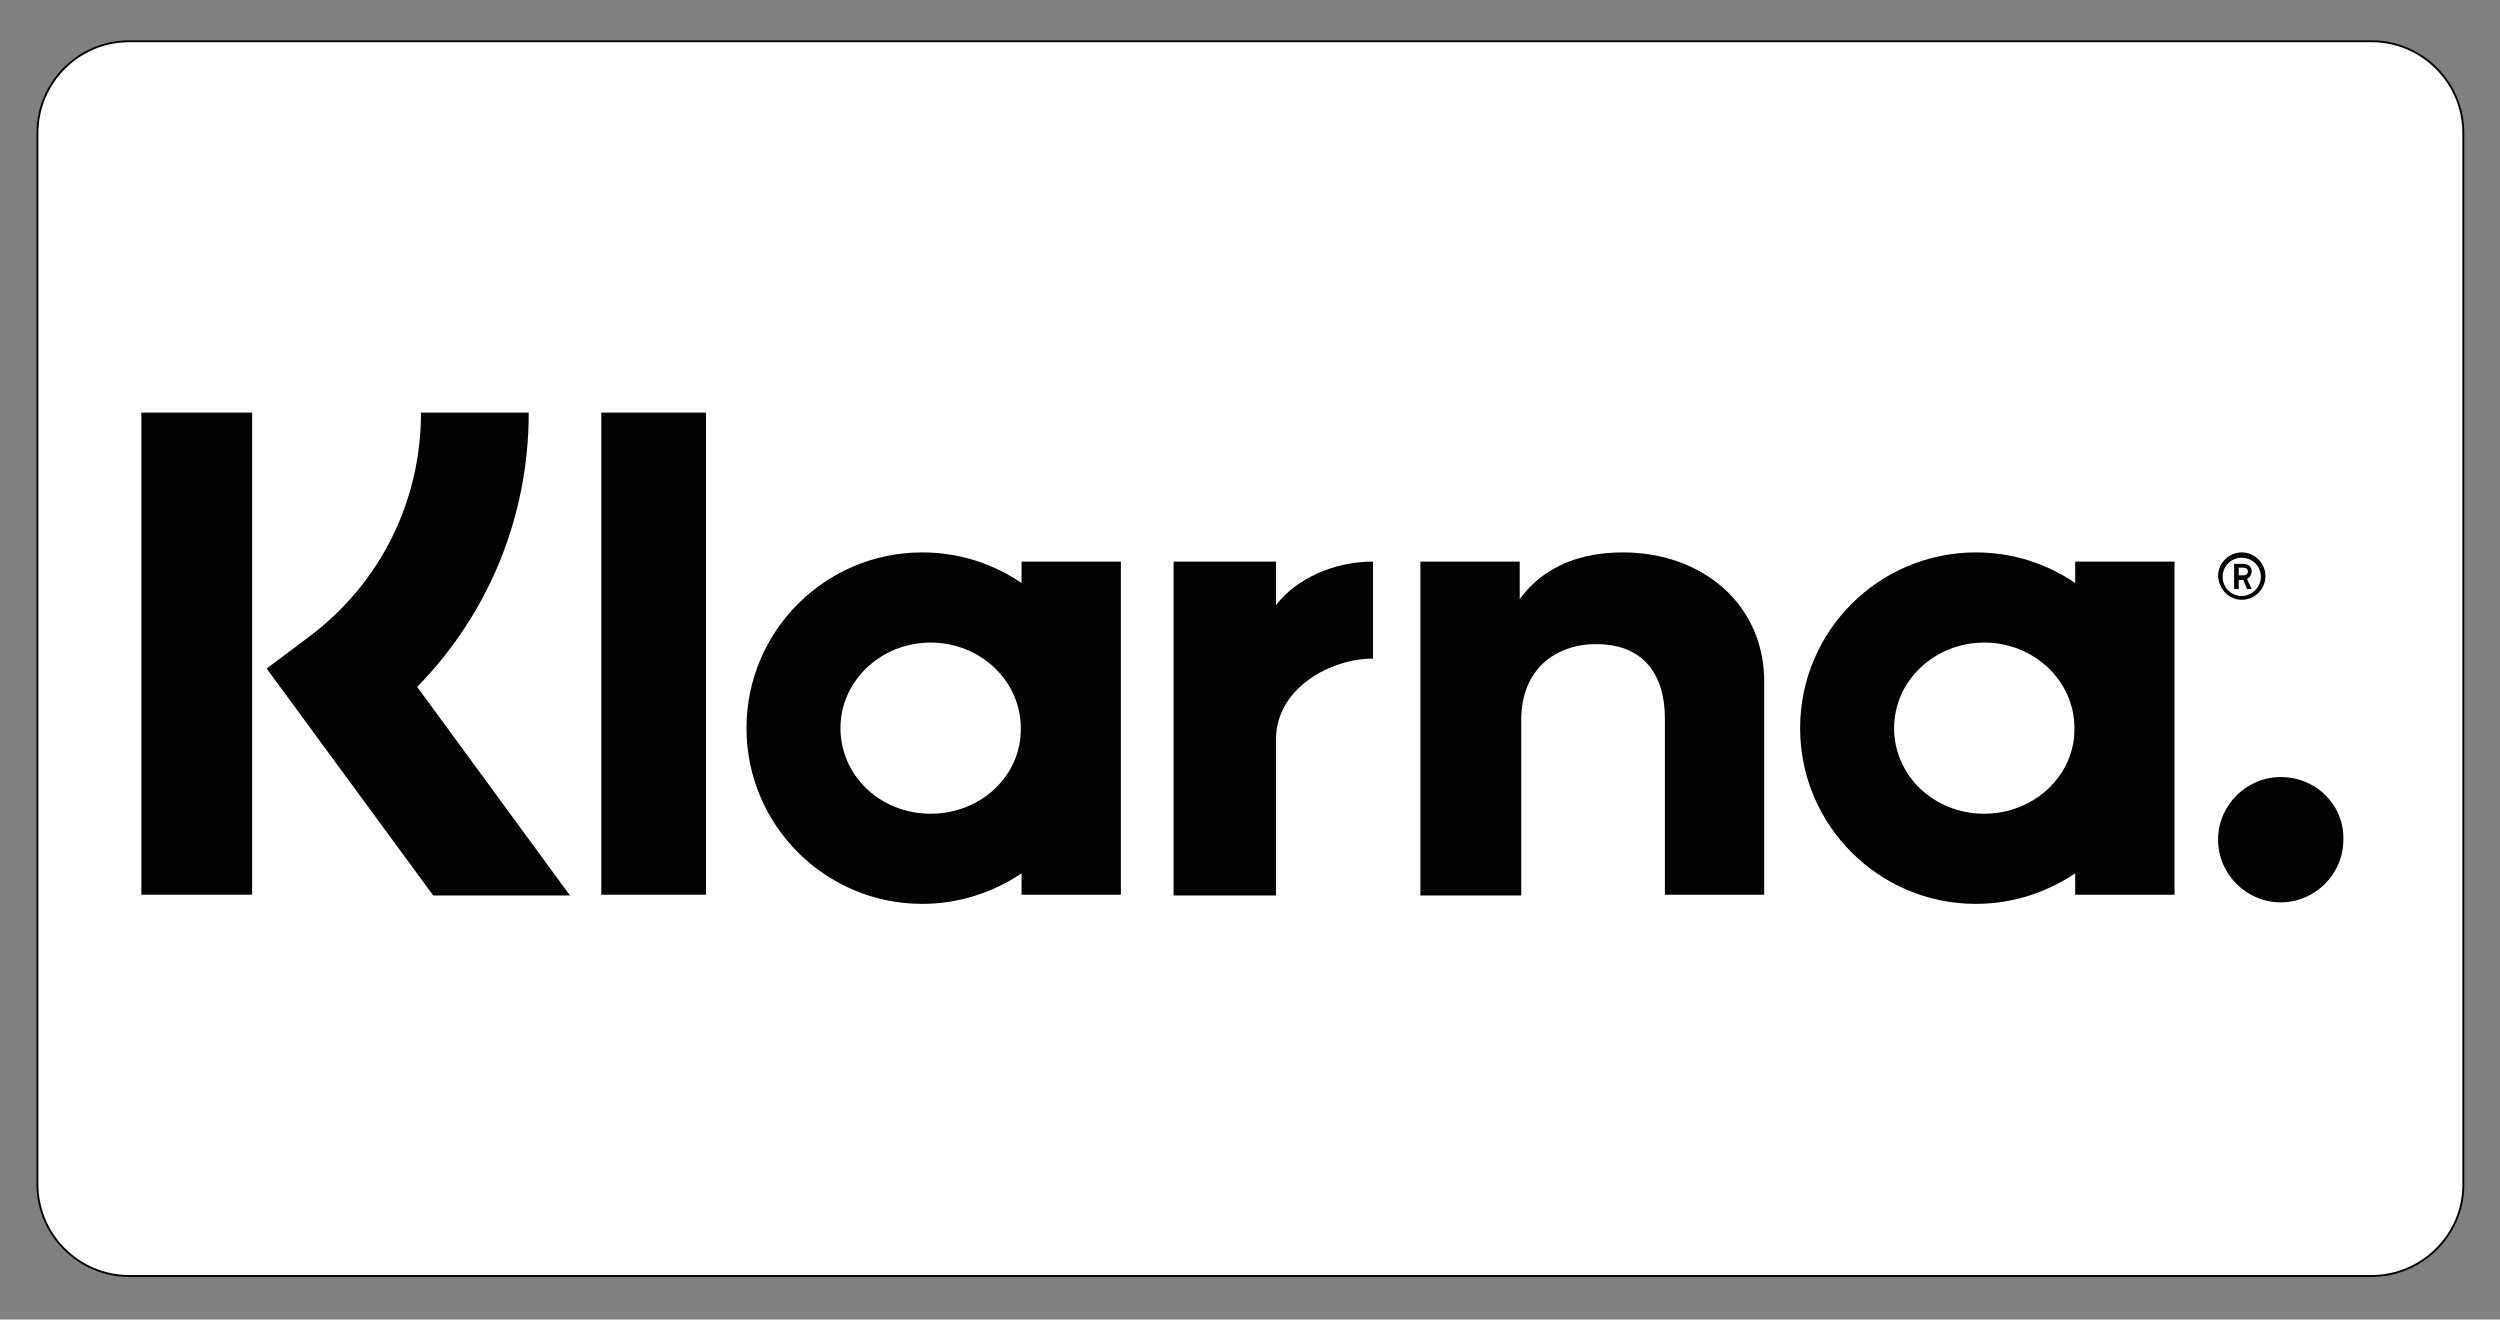
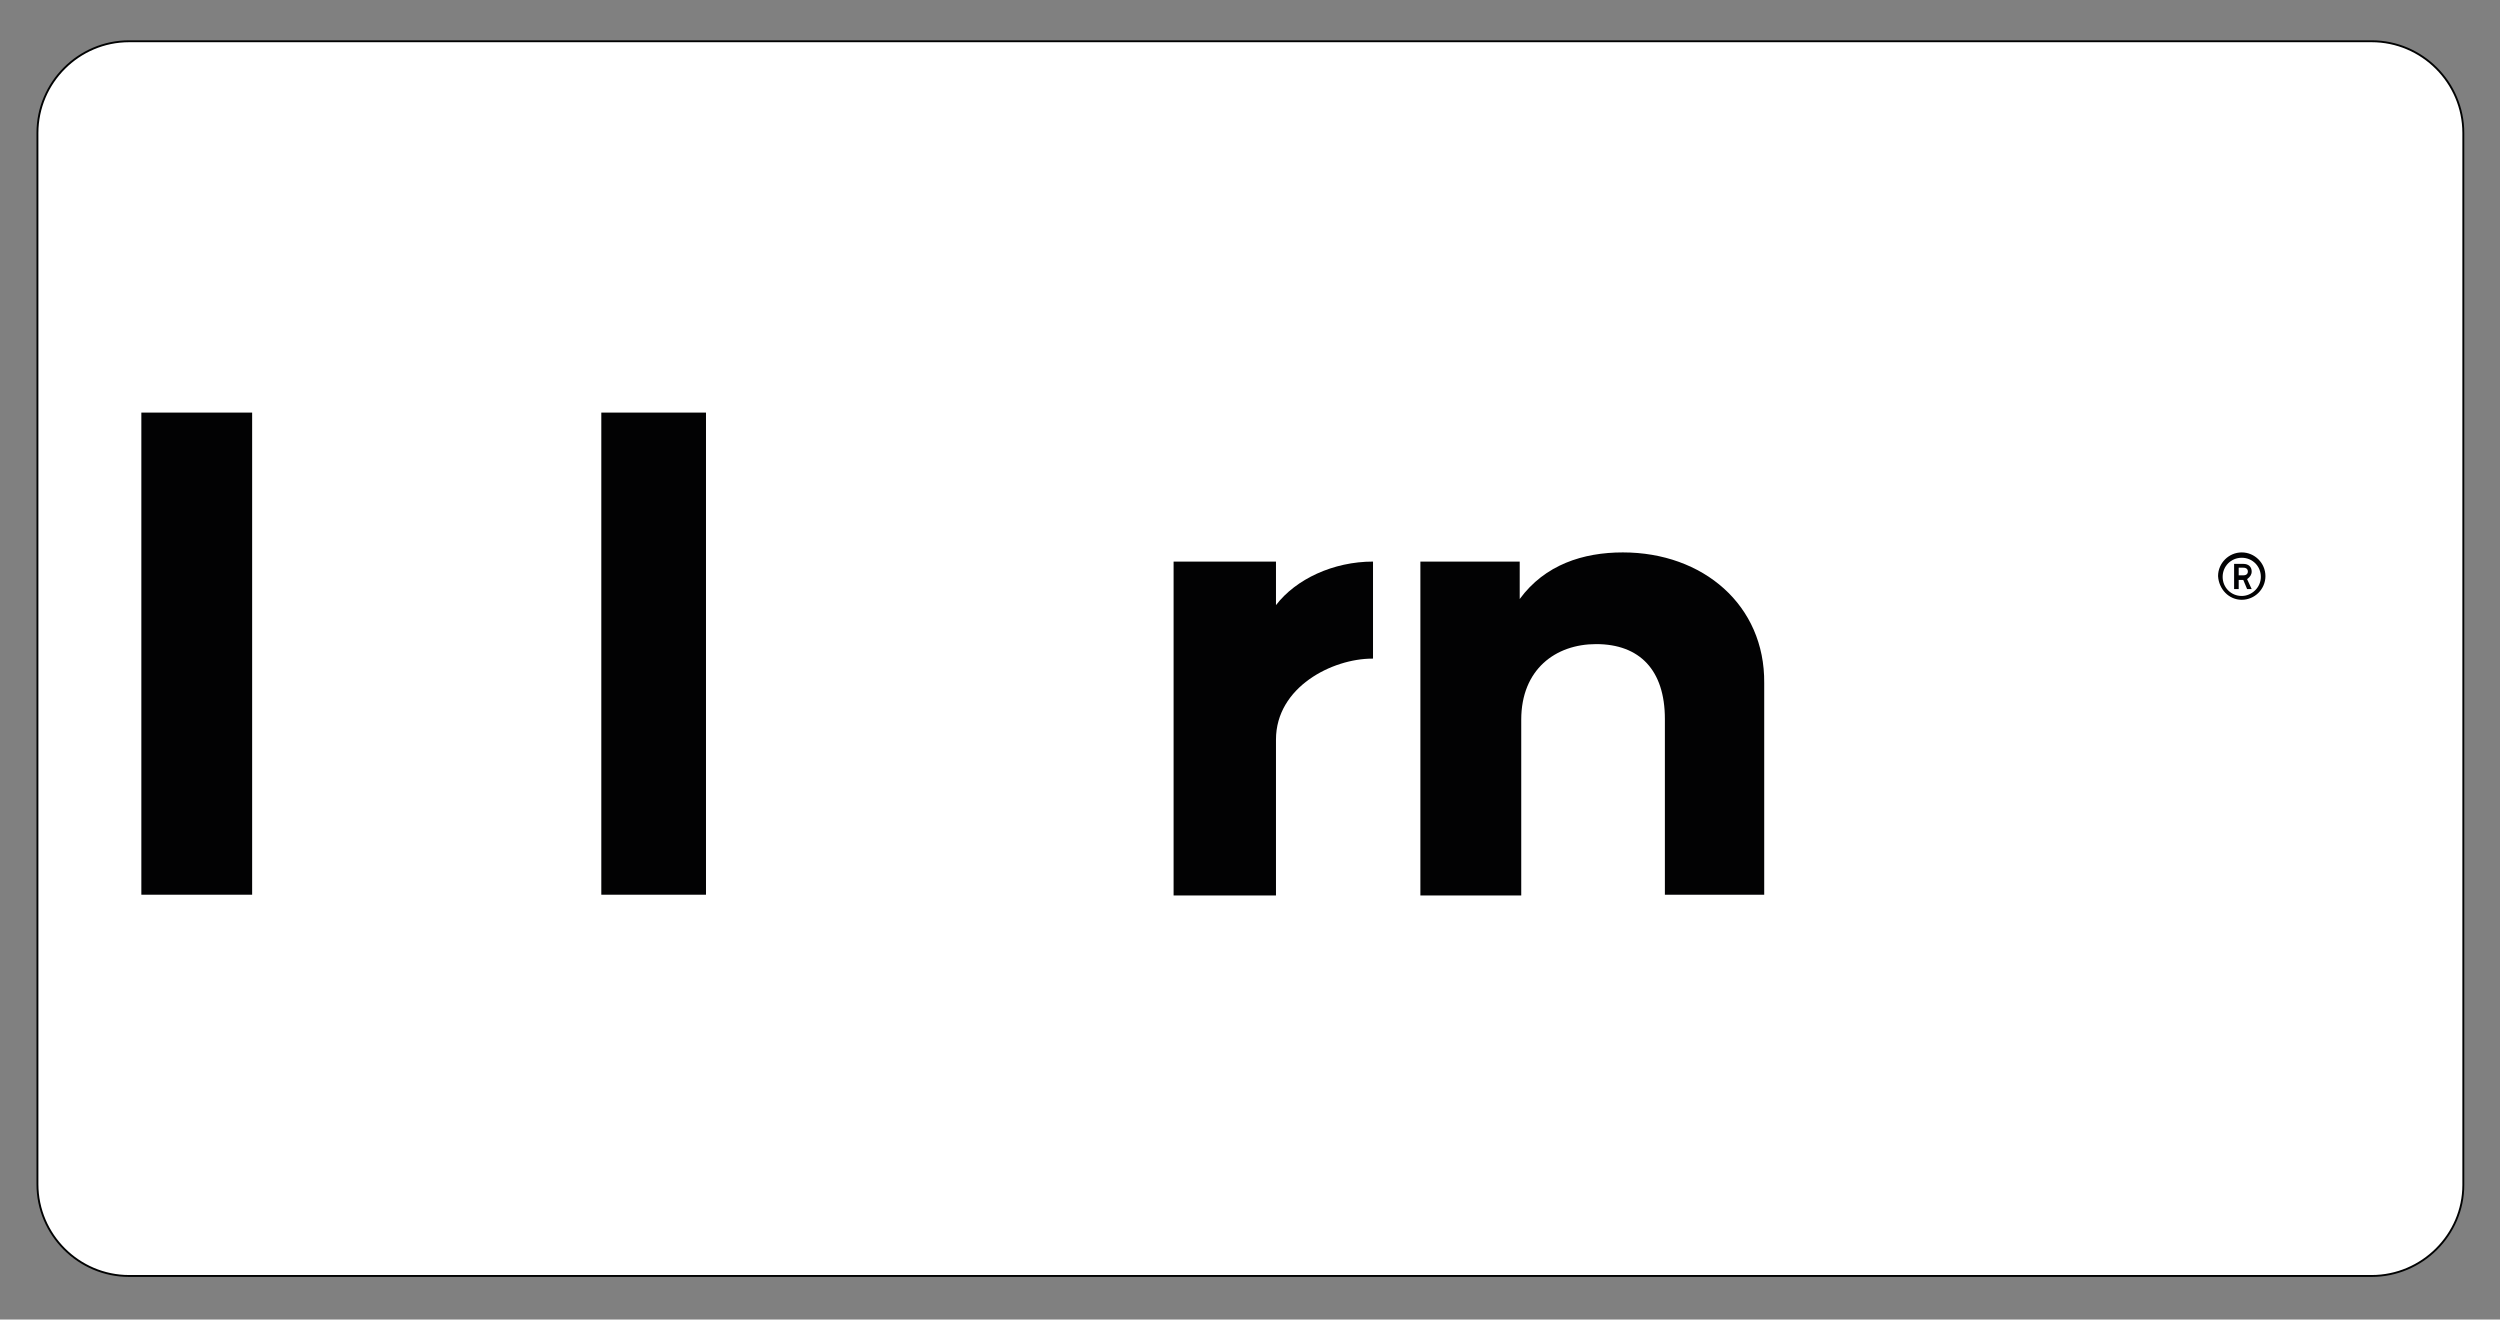
<svg xmlns="http://www.w3.org/2000/svg" version="1.1" id="Ebene_1" x="0px" y="0px" viewBox="0 0 327.2 172.7" style="enable-background:new 0 0 327.2 172.7;" xml:space="preserve">
  <rect x="0" y="0" width="327.2" height="172.7" fill="#808080" stroke="none" />
  <style type="text/css">
	.st0{fill:#FFFFFF;stroke:#010202;stroke-width:0.25;stroke-miterlimit:10;}
	.st1{fill:#020203;}
</style>
  <path class="st0" d="M310.4,167H16.9c-6.6,0-12-5.4-12-12V17.4c0-6.6,5.4-12,12-12h293.5c6.6,0,12,5.4,12,12v137.7  C322.4,161.6,317,167,310.4,167z" />
  <g>
-     <path class="st1" d="M69.2,54H55.1c0,11.6-5.3,22.3-14.6,29.3l-5.6,4.2l21.8,29.7h17.9l-20-27.3C63.9,80.4,69.2,67.7,69.2,54z" />
    <rect x="18.5" y="54" class="st1" width="14.5" height="63.1" />
    <rect x="78.7" y="54" class="st1" width="13.7" height="63.1" />
    <path class="st1" d="M212.4,72.3c-5.2,0-10.2,1.6-13.5,6.1v-4.9h-13v43.7h13.2v-23c0-6.6,4.5-9.9,9.8-9.9c5.7,0,9,3.4,9,9.8v23h13   V89.4C231,79.2,222.9,72.3,212.4,72.3z" />
-     <path class="st1" d="M133.7,73.5v2.8c-3.7-2.5-8.1-4-13-4c-12.7,0-23,10.3-23,23s10.3,23,23,23c4.8,0,9.3-1.5,13-4v2.8h13V73.5   H133.7z M121.8,106.5c-6.6,0-11.8-5-11.8-11.2s5.3-11.2,11.8-11.2s11.8,5,11.8,11.2C133.7,101.5,128.4,106.5,121.8,106.5z" />
    <path class="st1" d="M167,79.2v-5.7h-13.4v43.7H167V96.8c0-6.9,7.4-10.6,12.6-10.6c0.1,0,0.1,0,0.1,0V73.5   C174.5,73.5,169.6,75.8,167,79.2z" />
-     <path class="st1" d="M271.6,73.5v2.8c-3.7-2.5-8.1-4-13-4c-12.7,0-23,10.3-23,23s10.3,23,23,23c4.8,0,9.3-1.5,13-4v2.8h13V73.5   H271.6z M259.7,106.5c-6.6,0-11.8-5-11.8-11.2s5.3-11.2,11.8-11.2c6.5,0,11.8,5,11.8,11.2C271.6,101.5,266.2,106.5,259.7,106.5z" />
    <g>
      <path class="st1" d="M294.7,74.8c0-0.6-0.4-1-1.1-1h-1.2v3.3h0.6v-1.2h0.6l0.5,1.2h0.6l-0.6-1.3C294.5,75.5,294.7,75.2,294.7,74.8    z M293.6,75.3H293v-1h0.6c0.4,0,0.6,0.2,0.6,0.5S294,75.3,293.6,75.3z" />
      <path class="st1" d="M293.4,72.3c-1.7,0-3.1,1.4-3.1,3.1c0.1,1.7,1.4,3.1,3.1,3.1s3.1-1.4,3.1-3.1S295.1,72.3,293.4,72.3z     M293.4,78c-1.4,0-2.5-1.1-2.5-2.5s1.1-2.5,2.5-2.5s2.5,1.1,2.5,2.5S294.7,78,293.4,78z" />
    </g>
-     <path class="st1" d="M298.5,101.7c-4.5,0-8.2,3.7-8.2,8.2s3.7,8.2,8.2,8.2s8.2-3.7,8.2-8.2C306.8,105.3,303.1,101.7,298.5,101.7z" />
  </g>
</svg>